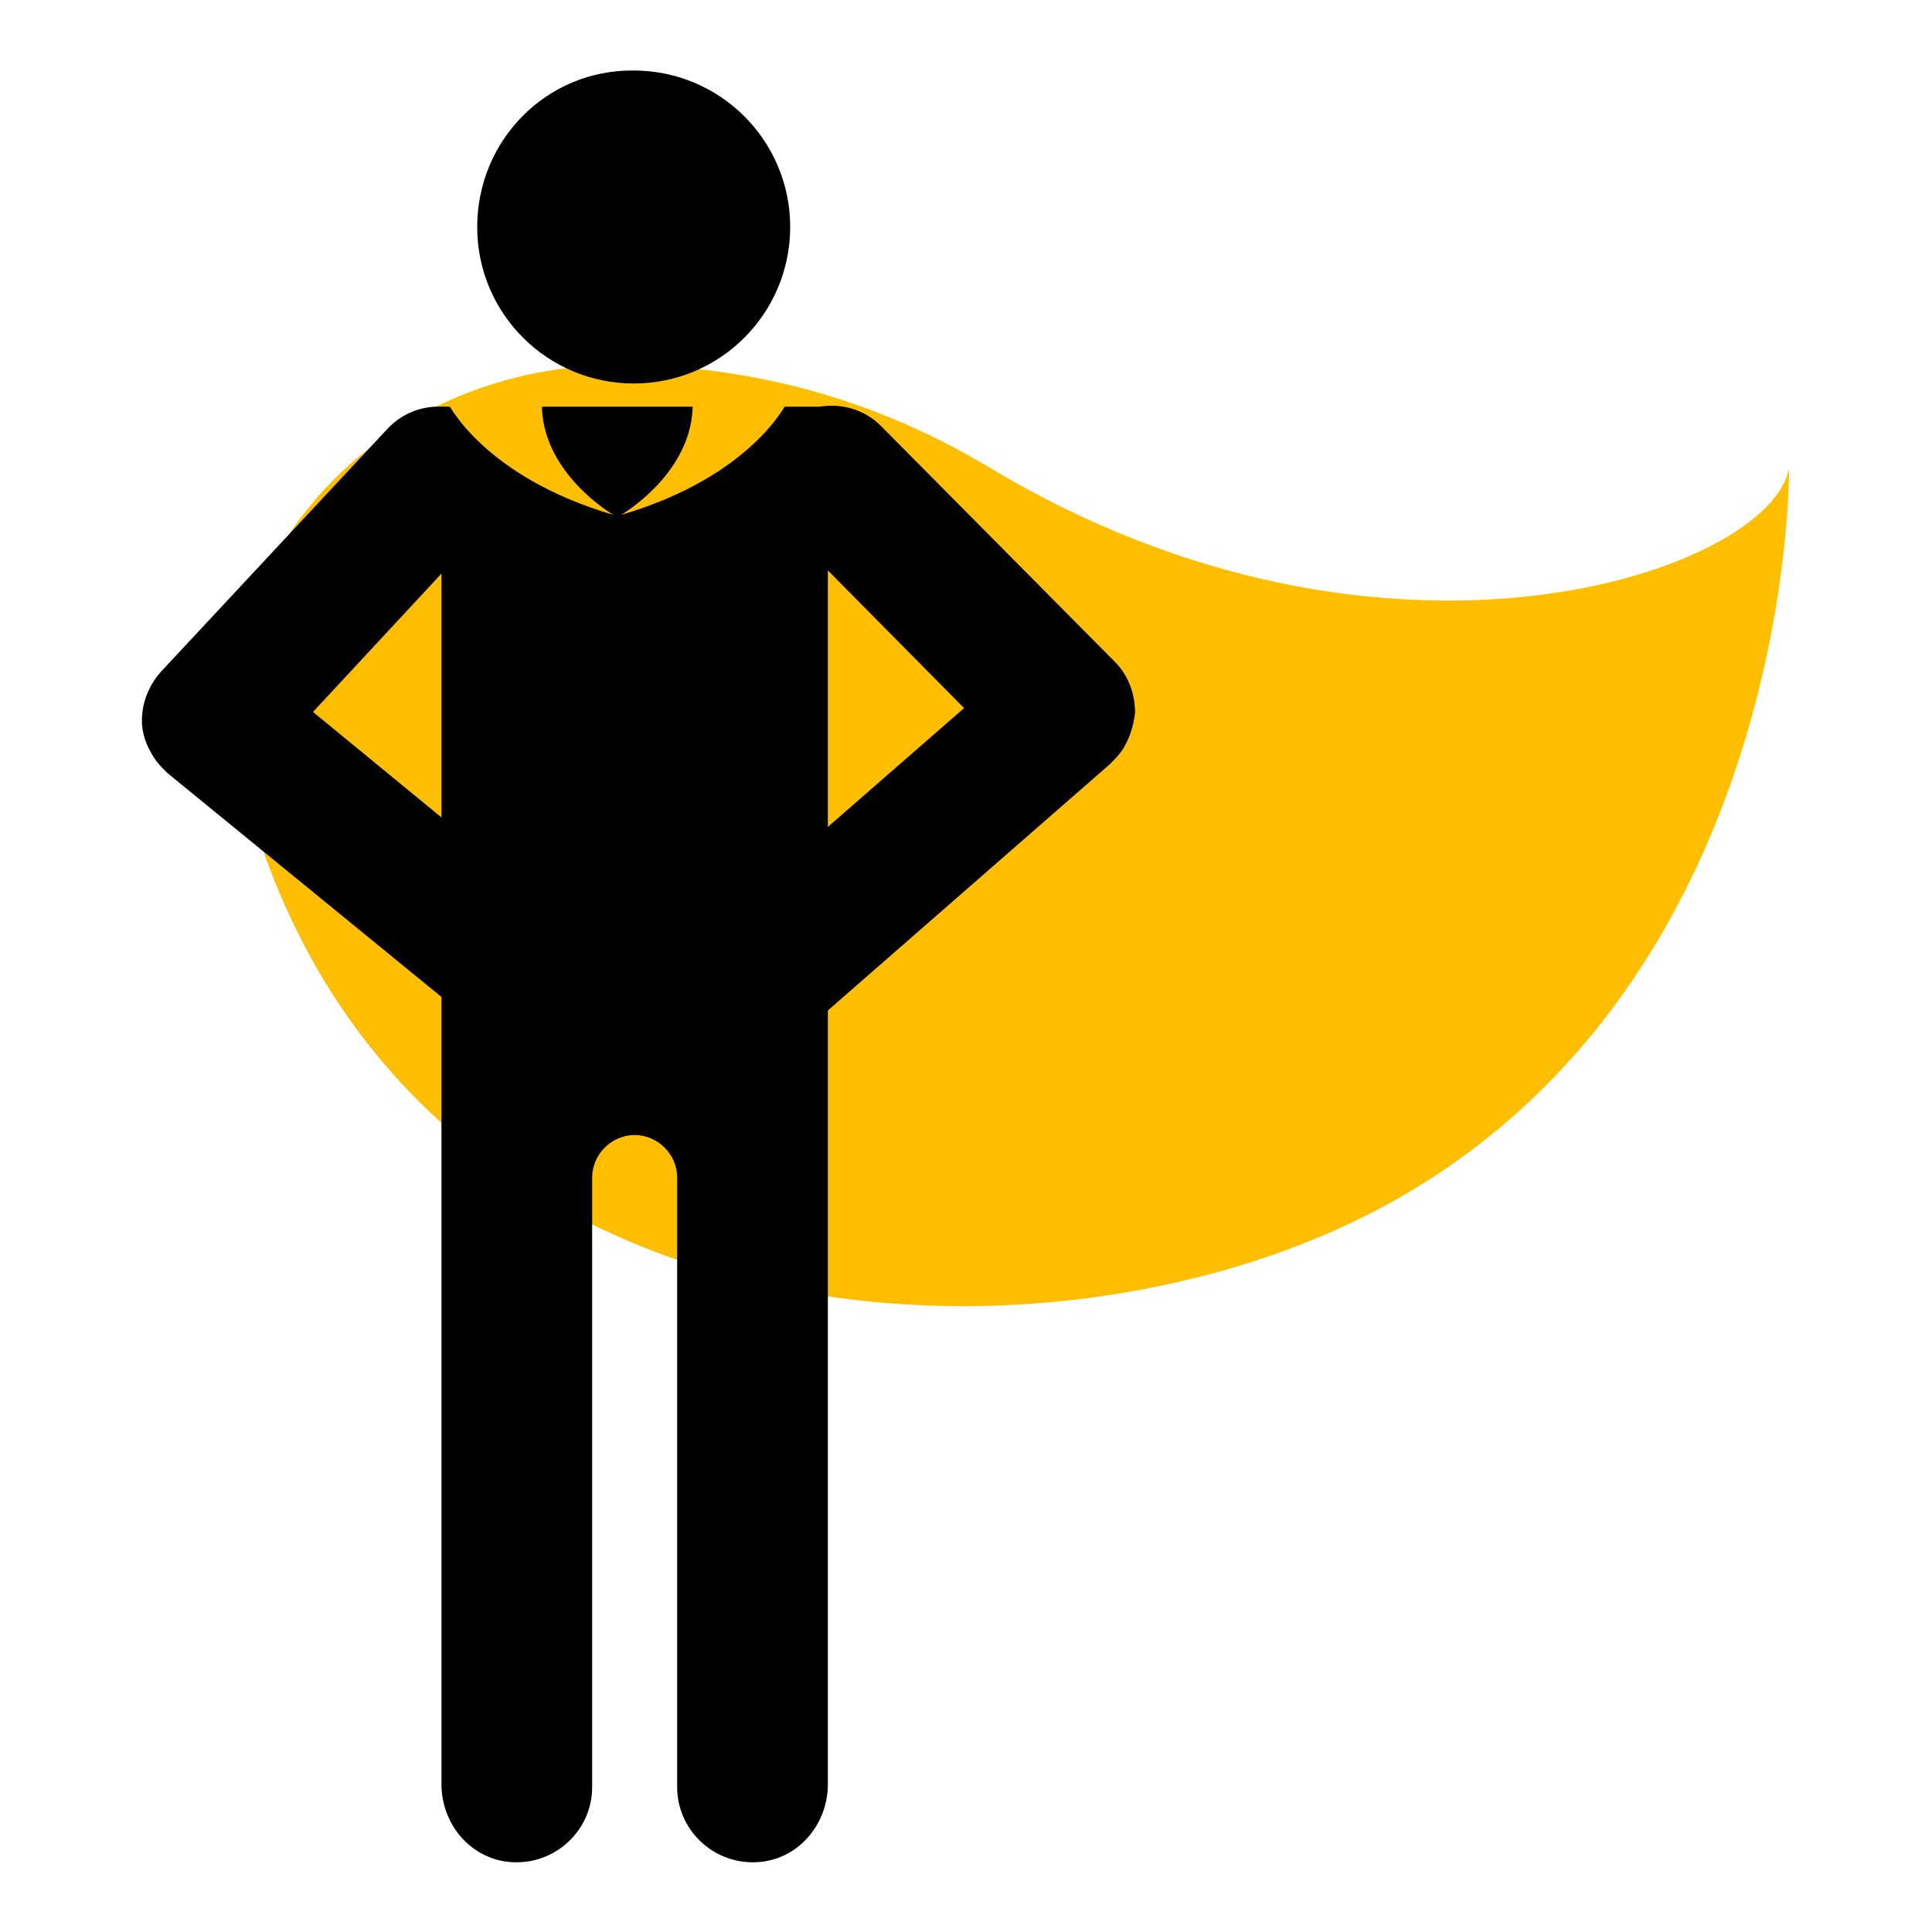
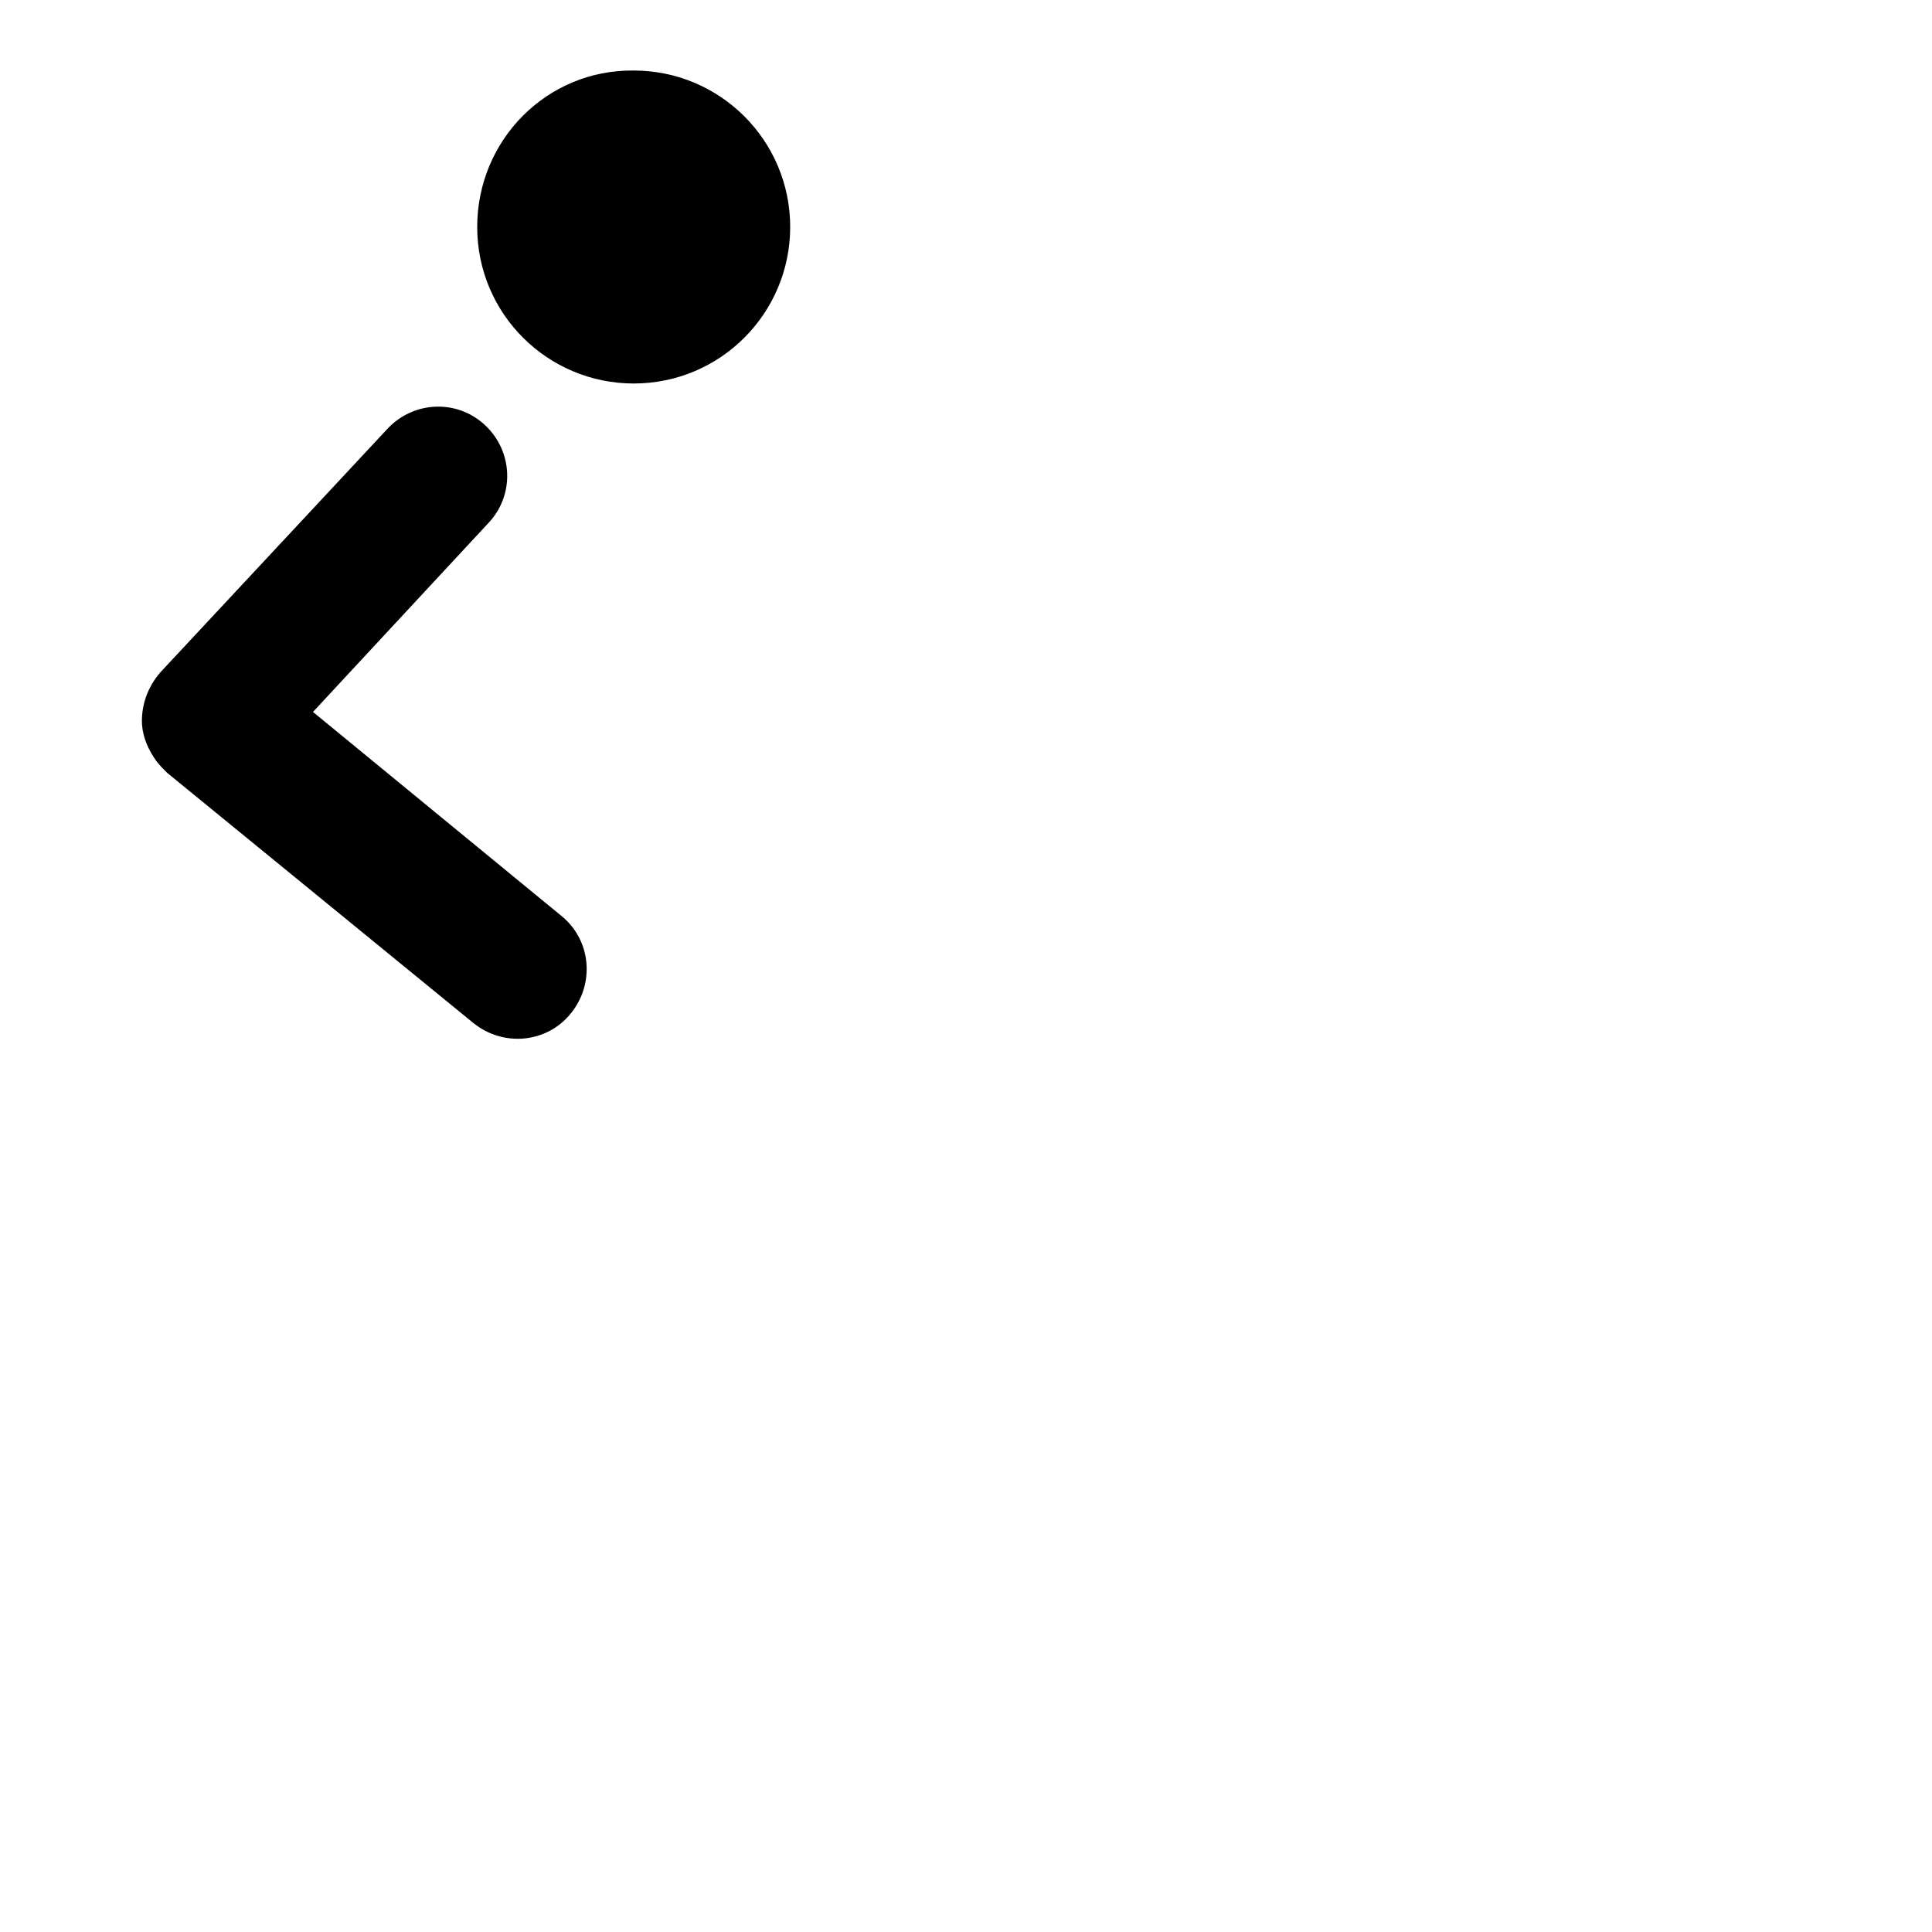
<svg xmlns="http://www.w3.org/2000/svg" id="Layer_1" x="0px" y="0px" viewBox="0 0 200 200" style="enable-background:new 0 0 200 200;" xml:space="preserve">
  <style type="text/css">	.st0{fill:#FFBE00;}</style>
  <g>
-     <path class="st0" d="M25.4,82.1c-6-22.3,12.7-44.1,38.2-44.3c11.9-0.1,25.4,2.5,39,10.7c40.9,24.5,80.6,10.7,82.6,0  c0,0,0.6,52.5-40.9,75.8C108.7,144.3,41,140.4,25.4,82.1" />
    <path d="M49.4,23.5c0,9,7.3,16.2,16.2,16.2c9,0,16.2-7.3,16.2-16.2c0-9-7.3-16.2-16.2-16.2C56.6,7.2,49.4,14.5,49.4,23.5" />
-     <path d="M85.6,42.1c-0.2,0-0.5,0-0.7,0h-8.1H65.6h0H54.4h-6.5l0,0c-0.7,0-2.2,0-2.2,0v17.5v32.2v17v8.7v45.5v21.7  c0,3.9,2.7,7.4,6.6,8c4.8,0.7,9-3,9-7.7v-22v-41.1c0-2.4,2-4.4,4.4-4.4c2.4,0,4.4,2,4.4,4.4v41.1v22c0,4.7,4.2,8.4,9,7.7  c3.9-0.6,6.6-4.1,6.6-8v-21.7v-54.2v-17V55.6c0,0,0,0,0,0V42.1z" />
    <path d="M16.2,78.8c0.3,0.4,0.7,0.8,1.1,1.2L49,105.9c3.1,2.5,7.6,2.1,10.1-1c2.5-3.1,2.1-7.6-1-10.1L32.4,73.7l18.2-19.6  c2.7-2.9,2.5-7.4-0.4-10.1c-2.9-2.7-7.4-2.5-10.1,0.4L16.6,69.6c-1.3,1.5-2,3.4-1.9,5.4C14.8,76.4,15.4,77.7,16.2,78.8" />
-     <path d="M116,77.9c-0.3,0.4-0.7,0.8-1.1,1.2L84.1,106c-3,2.6-7.5,2.3-10.1-0.7c-2.6-3-2.3-7.5,0.7-10.1l25.1-21.9l-18.8-19  c-2.8-2.8-2.8-7.4,0-10.2c2.8-2.8,7.4-2.8,10.2,0l24.2,24.4c1.4,1.4,2.1,3.3,2.1,5.3C117.3,75.4,116.8,76.8,116,77.9" />
-     <path class="st0" d="M46.3,41.6c0,0,3.6,7.7,17.2,11.7c0,0-7.6-4.4-7.4-11.7H46.3z" />
-     <path class="st0" d="M81.5,41.6c0,0-3.6,7.7-17.2,11.7c0,0,7.6-4.4,7.4-11.7H81.5z" />
  </g>
</svg>